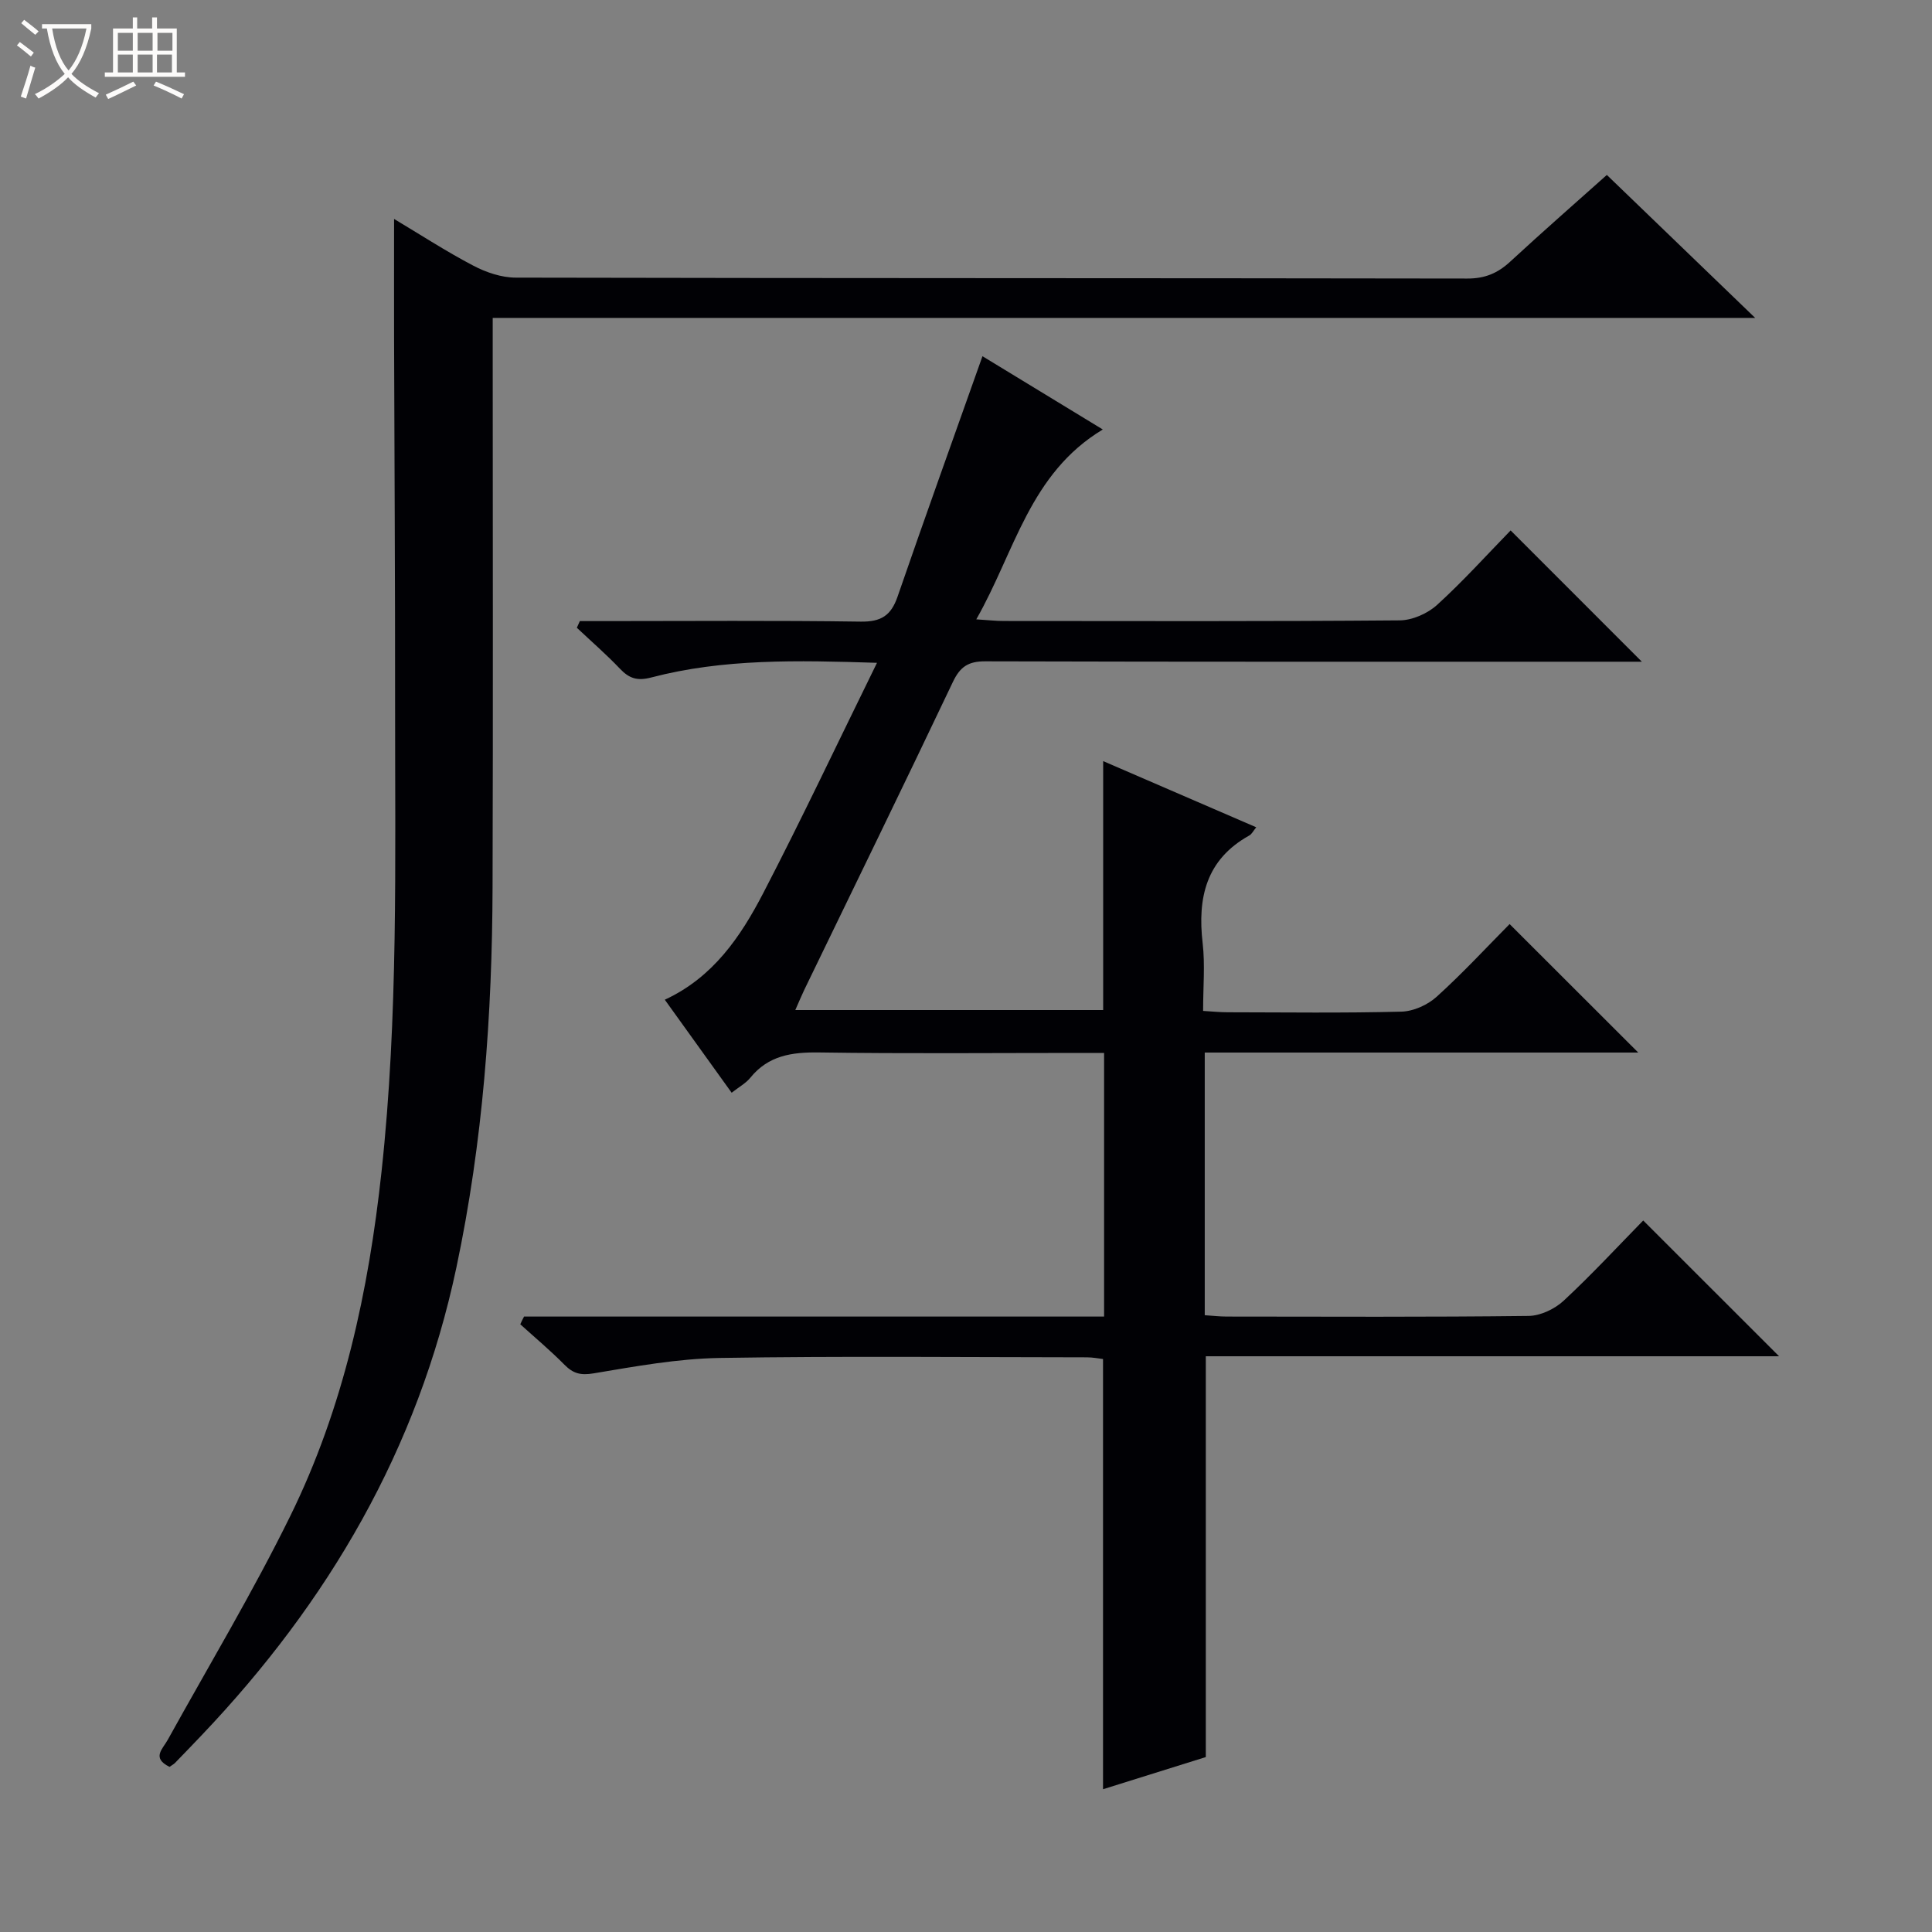
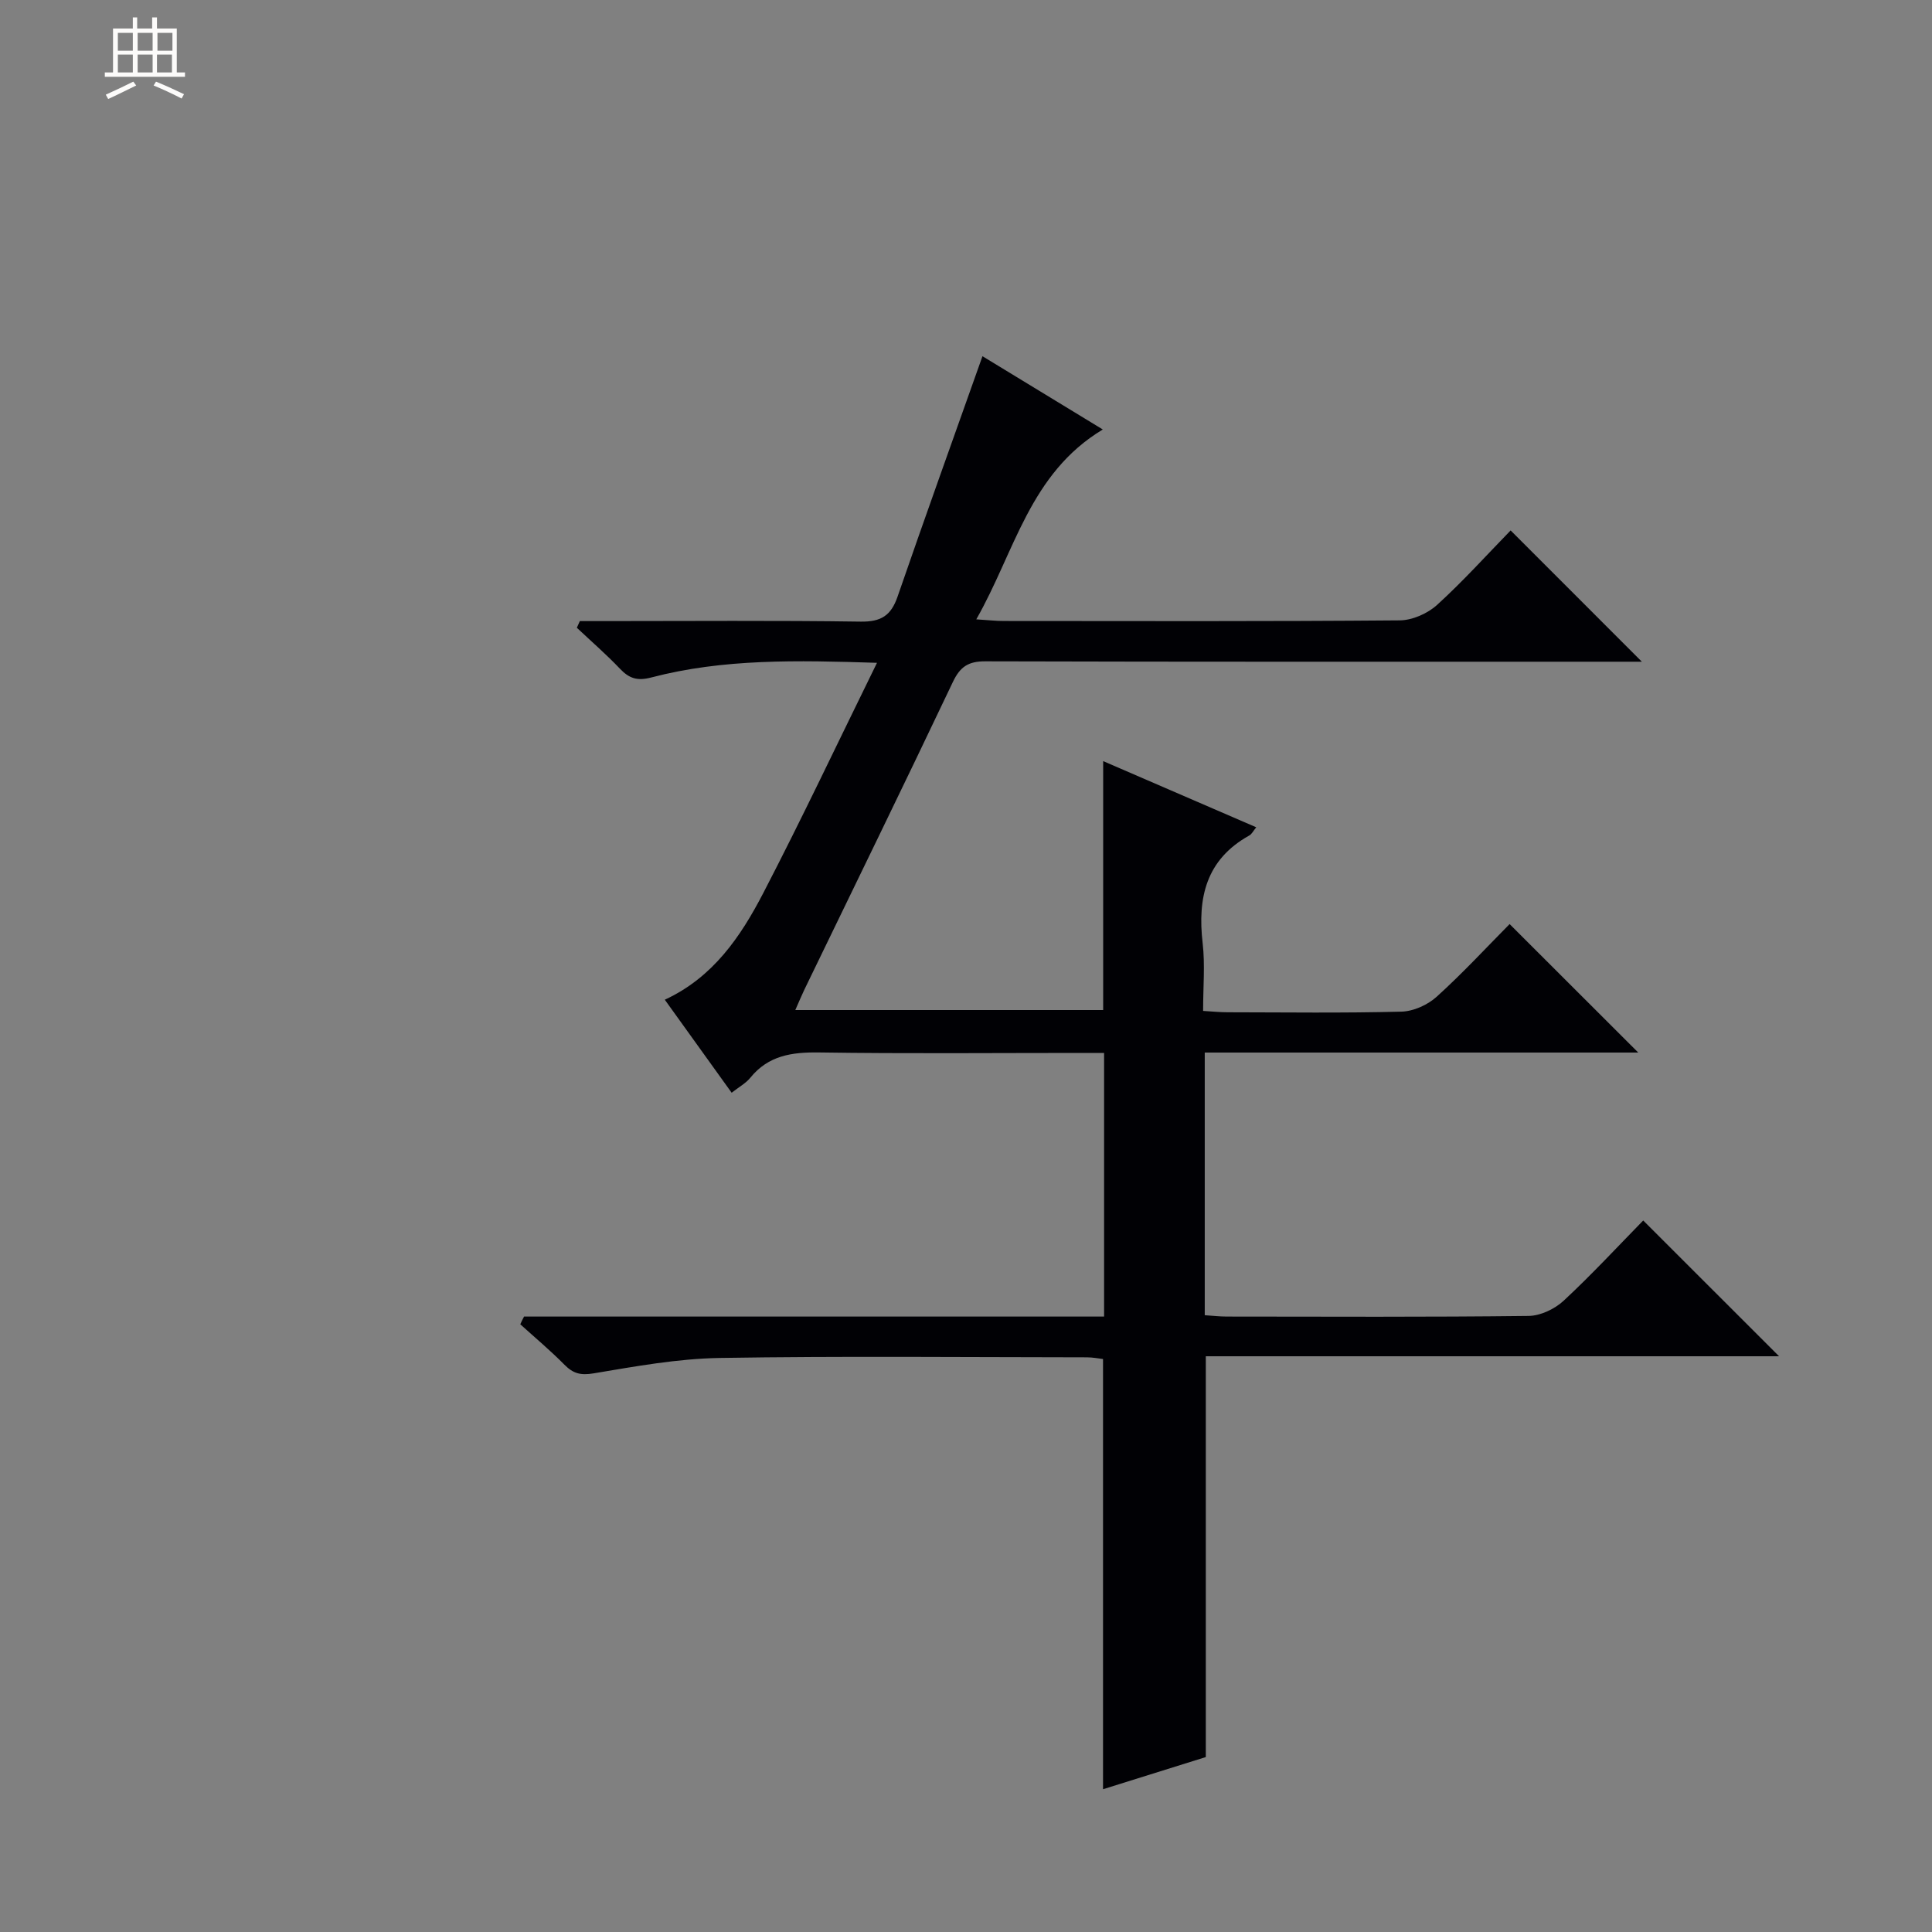
<svg xmlns="http://www.w3.org/2000/svg" enable-background="new 0 0 400 400" viewBox="0 0 400 400">
  <rect x="0" y="0" width="400" height="400" fill="#808080" stroke="none" />
-   <path d="m6.4 11.7c-1-.8-1.9-1.6-2.9-2.3l.6-.7c.9.7 1.9 1.4 2.9 2.2zm-2.1 8.3c.7-2.1 1.4-4.2 2-6.4.2.1.6.3 1 .4-.7 2.3-1.3 4.4-1.9 6.4zm3-12.8c-1.1-.9-2.1-1.7-2.9-2.4l.6-.7c1 .8 2 1.5 3 2.4zm1.4-1.3v-.9h10.2v.9c-.9 4.2-2.3 7.3-4.1 9.4 1.3 1.4 3.2 2.7 5.7 4-.2.2-.4.5-.7.9-2.5-1.4-4.4-2.7-5.7-4.2-1.4 1.5-3.5 3-6.1 4.4 0 0 0 0-.1-.1-.3-.4-.5-.7-.7-.8 2.7-1.3 4.7-2.8 6.2-4.2-1.8-2.2-3-5.3-3.7-9.4zm9.2 0h-7.1c.6 3.8 1.7 6.7 3.4 8.7 1.7-2.1 2.9-4.8 3.7-8.7z" fill="#fcfbfa" />
  <path d="m31.6 3.6h.9v2.3h4.1v9.1h1.7v.9h-16.6v-.9h1.7v-9.1h4.1v-2.3h.9v2.3h3.1v-2.3zm-4 13.3.6.8c-1.9.9-3.8 1.9-5.8 2.8-.2-.3-.3-.6-.5-.9 2-.9 3.9-1.8 5.7-2.7zm-3.2-10.1v3.7h3.1v-3.7zm0 4.5v3.7h3.1v-3.7zm4.1-4.5v3.7h3.1v-3.7zm0 4.5v3.7h3.1v-3.7zm9.1 9.1c-2.1-1.1-4.1-2-5.8-2.7l.5-.8c2.2.9 4.1 1.8 5.8 2.6zm-1.9-13.6h-3.1v3.7h3.1zm-3.2 4.5v3.7h3.1v-3.7z" fill="#fcfbfa" />
  <g fill="#010105">
    <path d="m108.5 272.58h120.09c0-18.22 0-35.96 0-54.58-1.56 0-3.29 0-5.03 0-18 0-36 .17-53.99-.1-5.62-.08-10.48.62-14.22 5.23-.91 1.13-2.3 1.88-3.87 3.11-4.59-6.39-9.1-12.66-13.84-19.26 10.01-4.63 15.7-13.06 20.37-22.05 8.02-15.45 15.45-31.2 23.56-47.7-16.6-.53-31.81-.87-46.72 3.03-2.89.76-4.57.22-6.49-1.8-2.82-2.97-5.94-5.67-8.93-8.49.21-.46.41-.92.62-1.38h5.17c17.66 0 35.33-.15 52.99.11 4.2.06 6.27-1.25 7.62-5.17 5.67-16.44 11.56-32.8 17.58-49.78 7.86 4.79 15.99 9.74 24.91 15.17-15.16 9.13-18.18 25.25-26.19 39.31 2.51.16 4.09.34 5.68.34 27.33.02 54.66.1 81.99-.13 2.62-.02 5.77-1.42 7.73-3.2 5.4-4.91 10.3-10.36 15.23-15.42 9.18 9.18 17.87 17.88 27.17 27.18-2.06 0-3.76 0-5.46 0-43.49 0-86.99.04-130.48-.08-3.51-.01-5.2 1.11-6.7 4.26-10.13 21.32-20.5 42.54-30.79 63.79-.57 1.19-1.07 2.41-1.84 4.15h63.74c0-17.1 0-34 0-51.54 10.58 4.57 21.03 9.09 31.69 13.7-.6.73-.91 1.41-1.44 1.7-8.96 4.98-10.75 12.9-9.65 22.33.51 4.43.09 8.97.09 13.99 1.85.11 3.45.28 5.05.28 12 .02 24 .18 35.99-.13 2.49-.06 5.43-1.38 7.3-3.07 5.42-4.9 10.39-10.29 15.12-15.06 9.04 9.03 17.79 17.76 26.63 26.6-29.65 0-59.54 0-89.75 0v54.38c1.64.11 3.1.28 4.56.28 20.83.02 41.66.12 62.49-.13 2.46-.03 5.41-1.44 7.26-3.15 5.82-5.41 11.23-11.26 16.47-16.61 9.68 9.67 18.83 18.82 28.13 28.11-39.32 0-78.98 0-118.69 0v82.98c-6.66 2.09-13.84 4.33-21.28 6.66 0-29.89 0-59.26 0-89.07-.83-.09-2.09-.35-3.34-.35-25.33-.02-50.66-.28-75.98.13-8.74.14-17.49 1.74-26.15 3.19-2.68.45-4.23.04-6.03-1.78-2.9-2.94-6.08-5.6-9.15-8.38.23-.53.5-1.07.78-1.6z" />
-     <path d="m35.1 365.81c-3.76-1.85-1.43-3.68-.37-5.6 8.53-15.41 17.61-30.55 25.37-46.34 11.03-22.43 16.22-46.57 18.9-71.37 3.47-32.04 2.78-64.18 2.8-96.3.02-25.33-.14-50.66-.21-75.99-.02-8.12 0-16.23 0-24.88 5.33 3.18 10.71 6.69 16.38 9.66 2.66 1.4 5.86 2.49 8.82 2.49 65.67.14 131.33.08 197 .19 3.64.01 6.28-1.1 8.87-3.49 6.82-6.3 13.81-12.41 20.02-17.96 10.25 9.88 20.16 19.43 30.71 29.6-87.41 0-174.09 0-261.38 0v5.84c0 37.33.09 74.67-.03 112-.08 26.47-1.98 52.74-7.49 78.77-7.97 37.63-26.51 69.25-52.72 96.81-1.84 1.93-3.68 3.85-5.54 5.76-.24.25-.55.4-1.13.81z" />
  </g>
</svg>